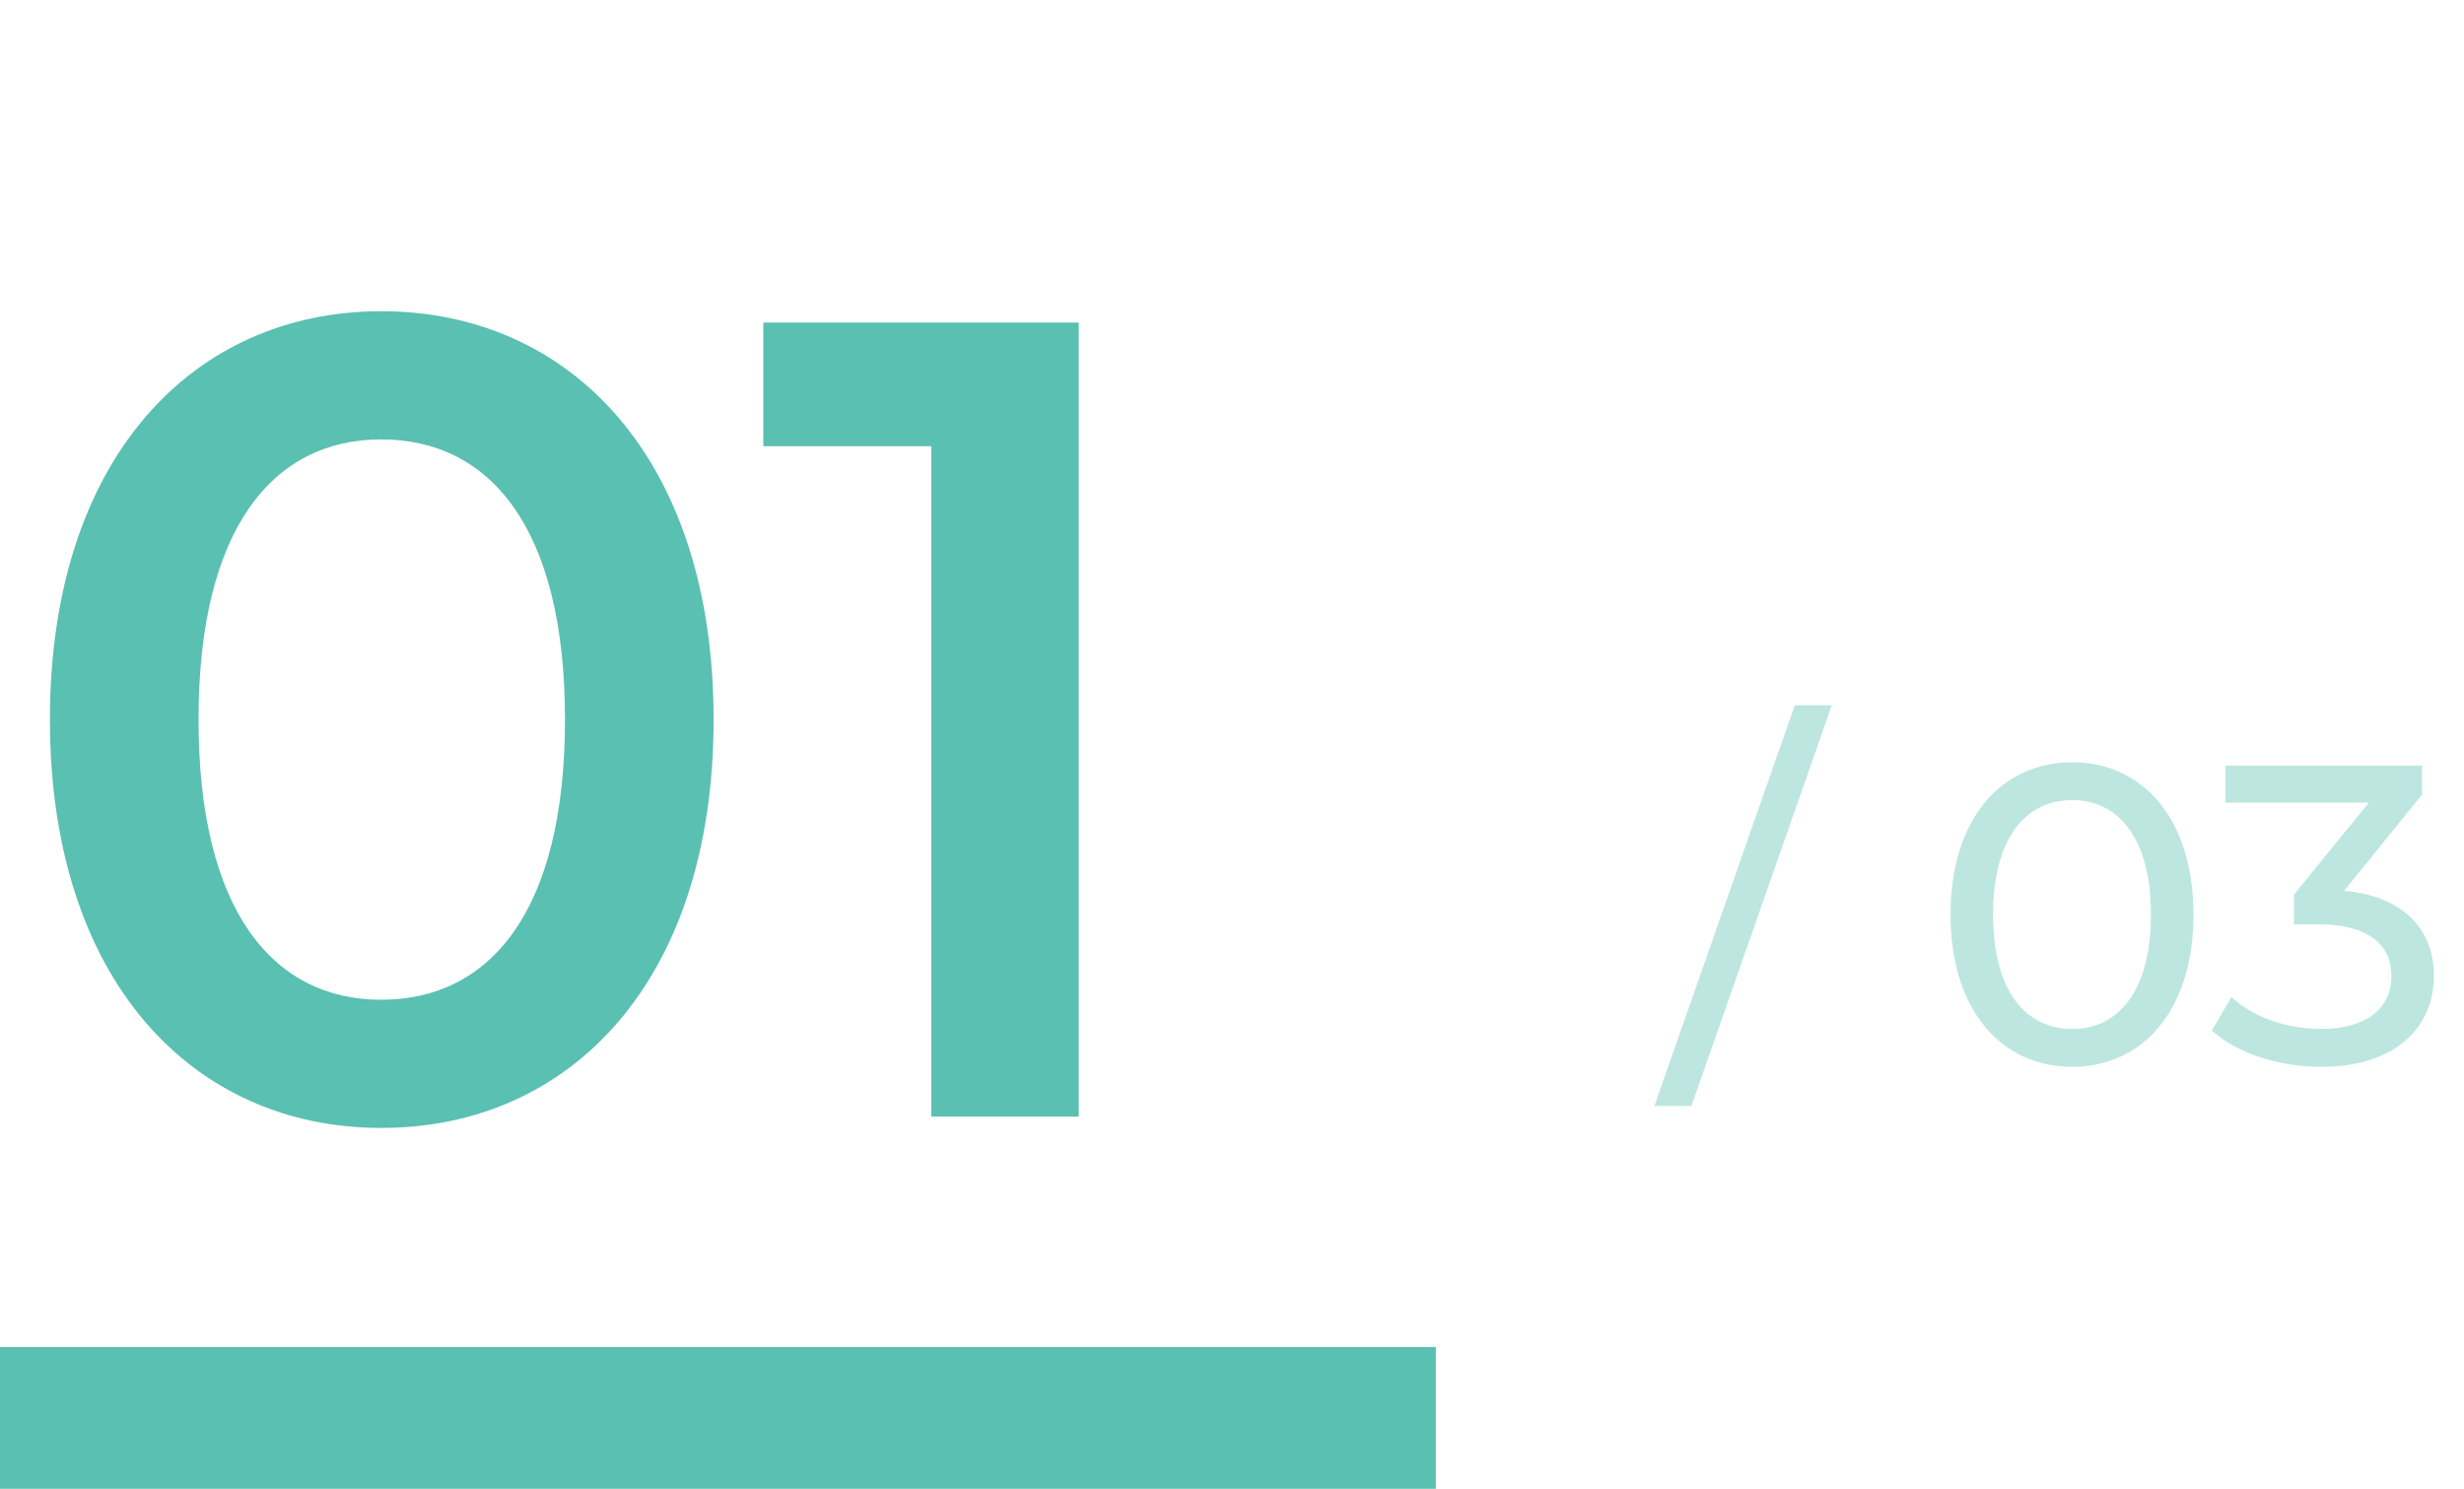
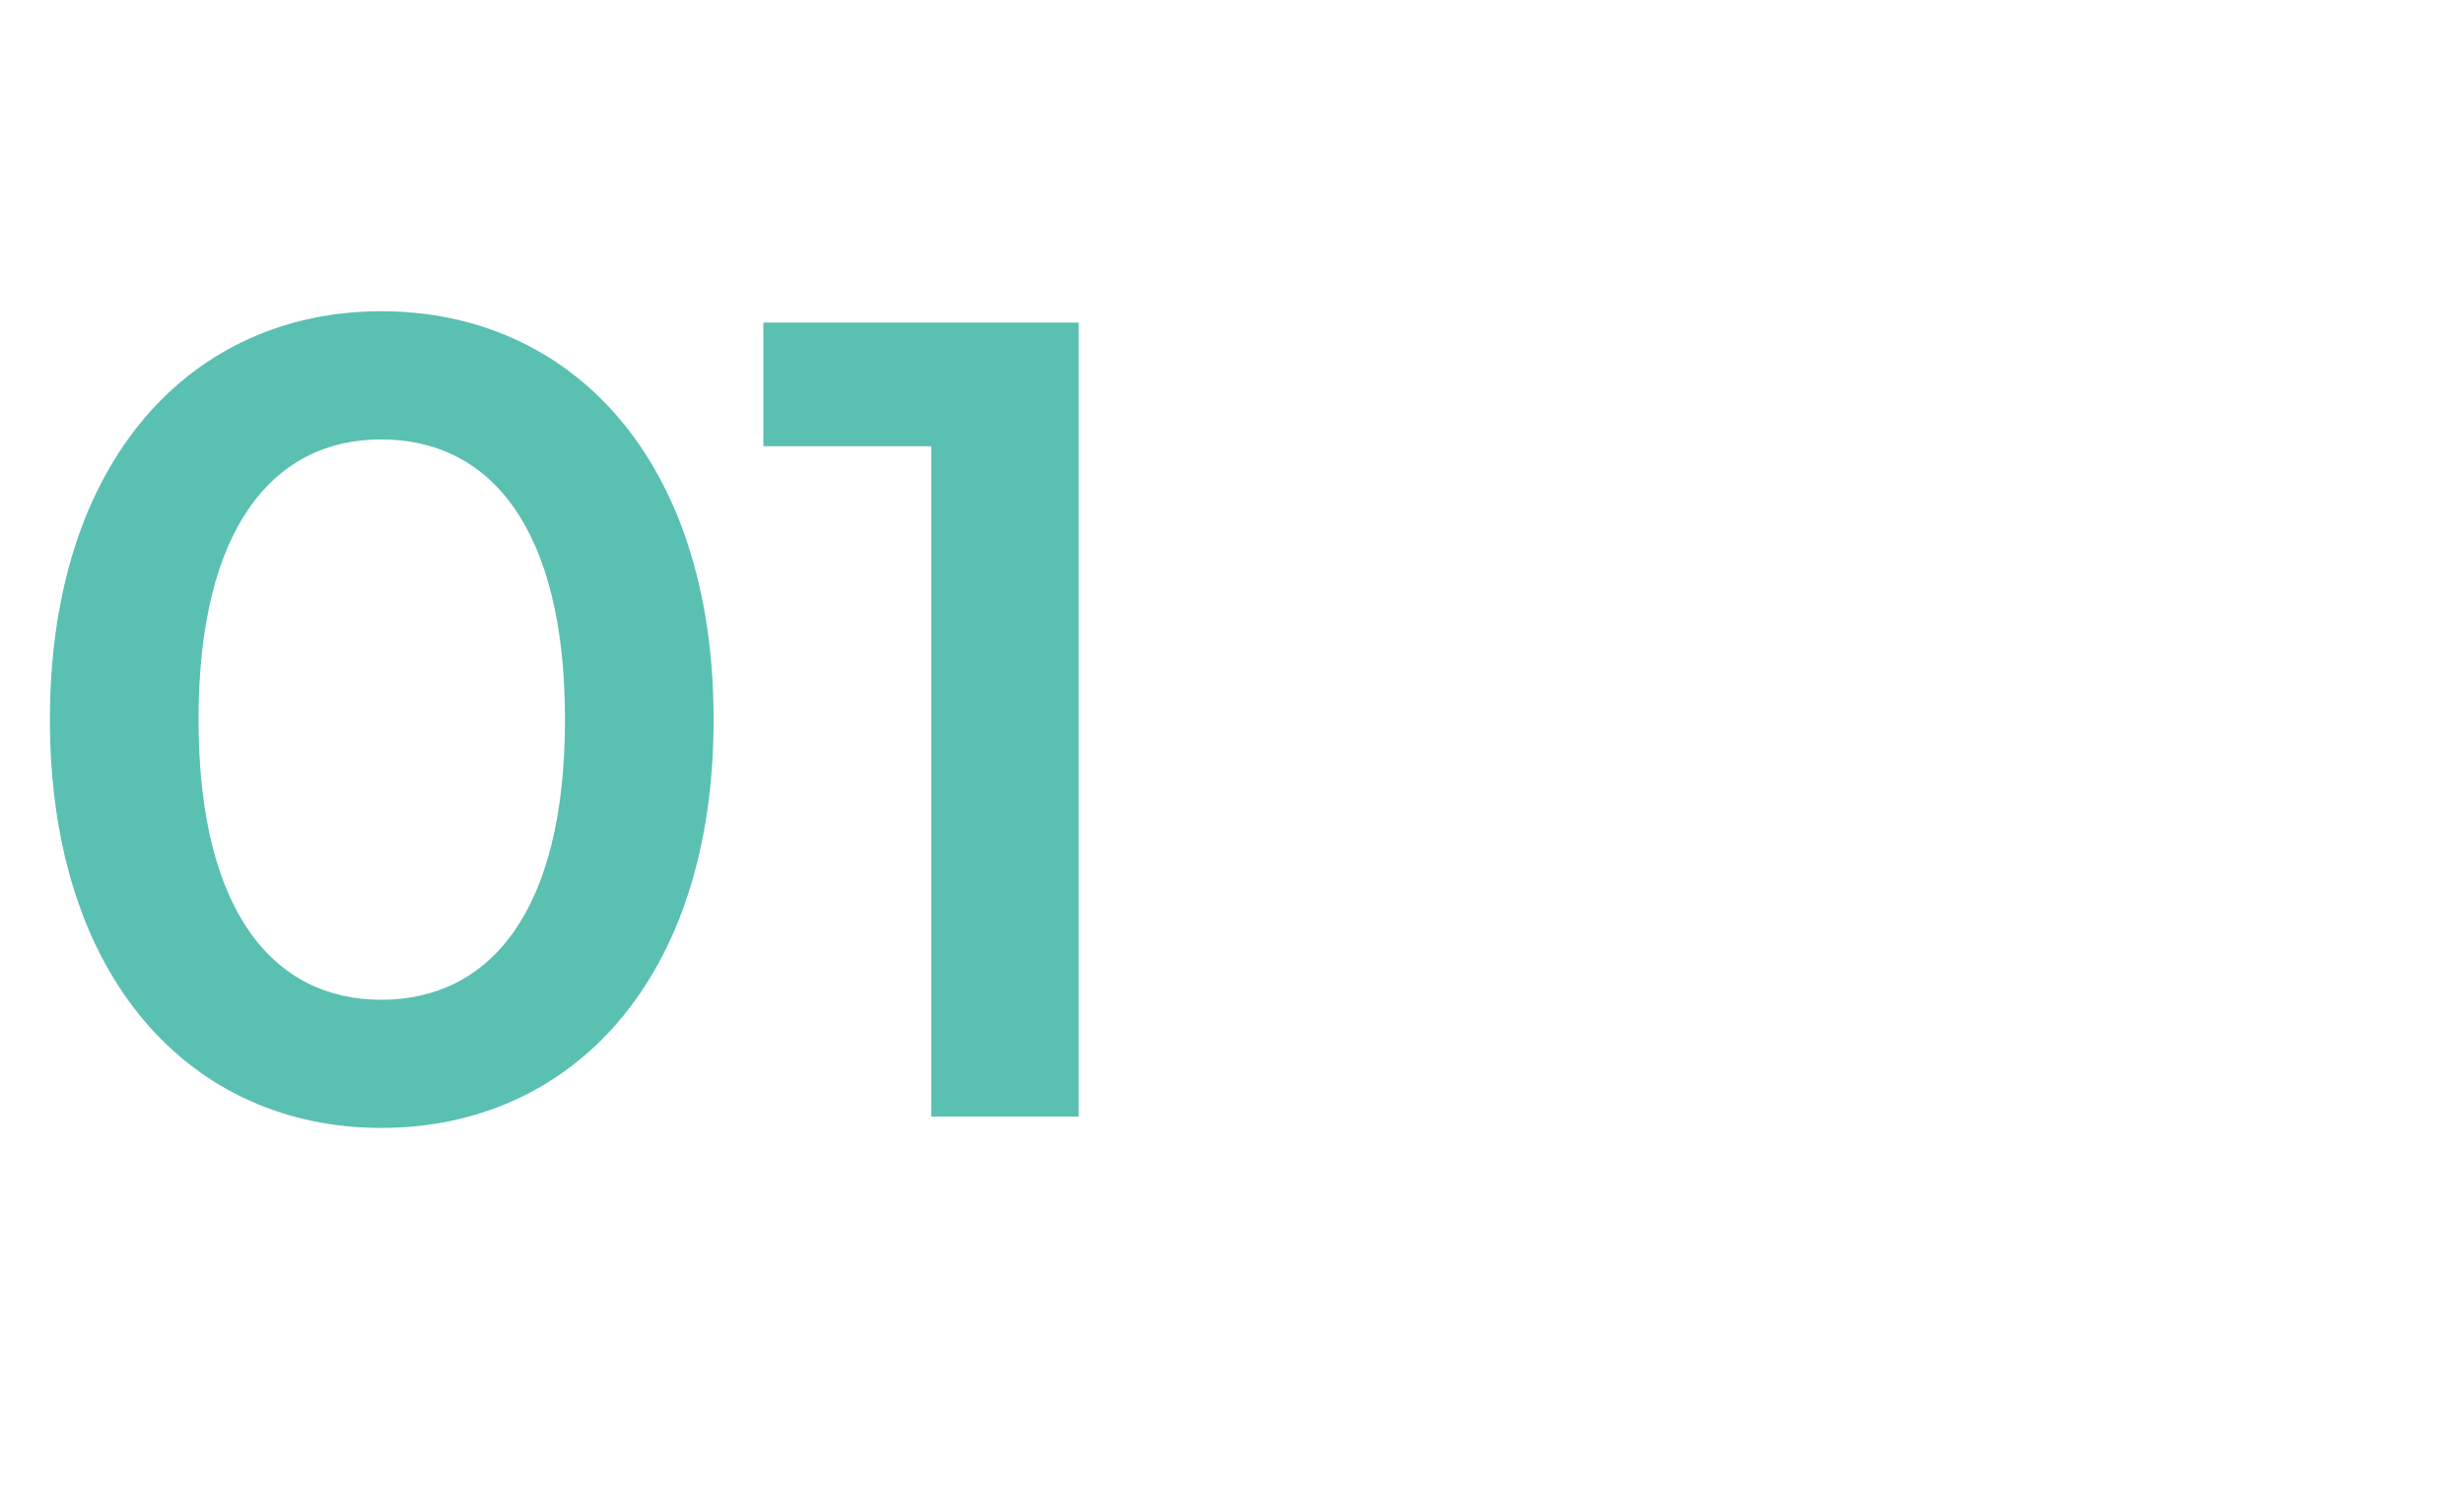
<svg xmlns="http://www.w3.org/2000/svg" width="139" height="84" viewBox="0 0 139 84" fill="none">
  <path d="M21.504 63.64C10.88 63.64 2.816 55.32 2.816 40.6C2.816 25.88 10.88 17.56 21.504 17.56C32.192 17.56 40.256 25.88 40.256 40.6C40.256 55.32 32.192 63.64 21.504 63.64ZM21.504 56.408C27.648 56.408 31.872 51.416 31.872 40.6C31.872 29.784 27.648 24.792 21.504 24.792C15.424 24.792 11.2 29.784 11.2 40.6C11.2 51.416 15.424 56.408 21.504 56.408ZM43.062 18.2H60.854V63H52.534V25.176H43.062V18.2Z" fill="#5AC0B1" />
-   <path fill-rule="evenodd" clip-rule="evenodd" d="M81 84L0 84V76L81 76V84Z" fill="#5AC0B1" />
-   <path d="M93.328 62.4L101.248 39.792H103.336L95.416 62.4H93.328ZM116.899 60.192C112.963 60.192 110.035 57.072 110.035 51.6C110.035 46.128 112.963 43.008 116.899 43.008C120.811 43.008 123.739 46.128 123.739 51.6C123.739 57.072 120.811 60.192 116.899 60.192ZM116.899 58.056C119.515 58.056 121.339 55.896 121.339 51.6C121.339 47.304 119.515 45.144 116.899 45.144C114.259 45.144 112.435 47.304 112.435 51.6C112.435 55.896 114.259 58.056 116.899 58.056ZM132.24 50.256C135.6 50.568 137.304 52.464 137.304 55.056C137.304 57.888 135.216 60.192 130.944 60.192C128.544 60.192 126.192 59.424 124.776 58.152L125.88 56.256C127.008 57.312 128.88 58.056 130.944 58.056C133.464 58.056 134.904 56.904 134.904 55.08C134.904 53.304 133.632 52.152 130.752 52.152H129.408V50.472L133.632 45.288H125.544V43.2H136.632V44.832L132.24 50.256Z" fill="#BDE6E0" />
</svg>